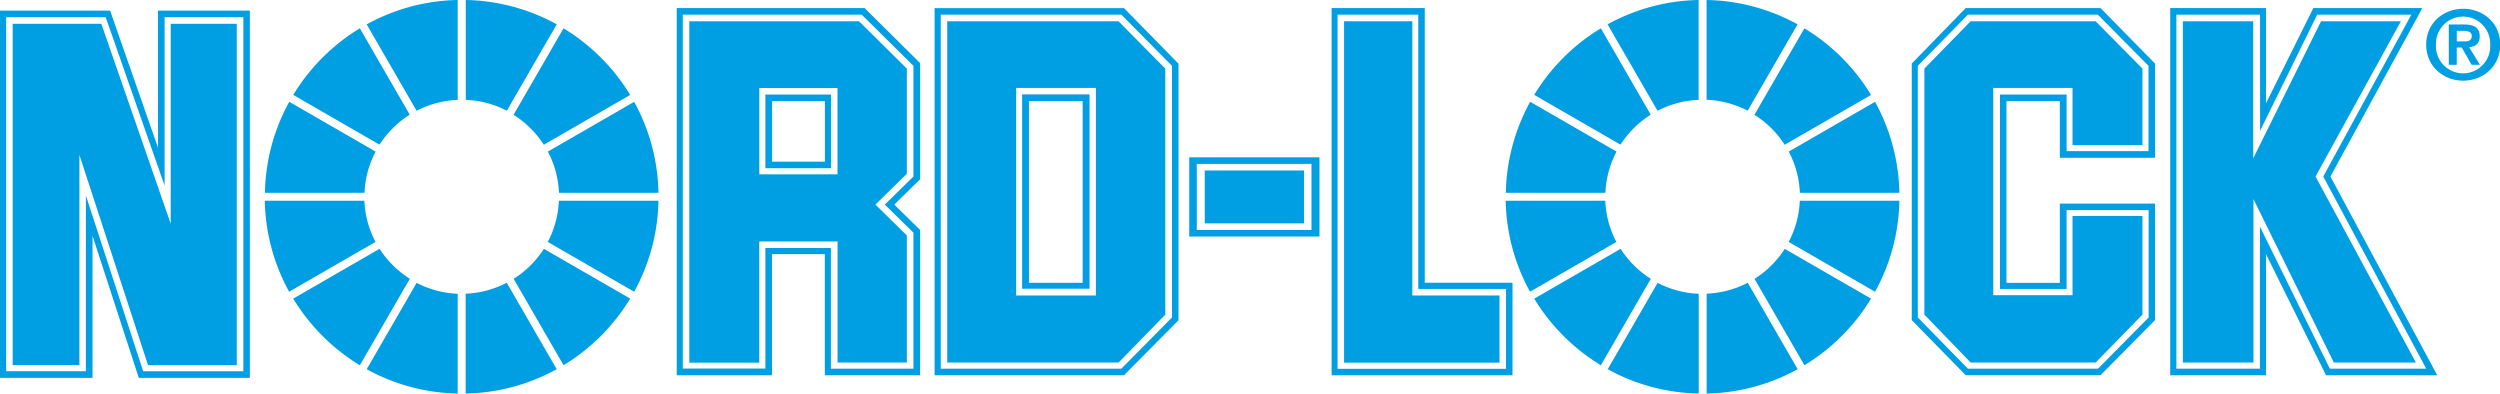
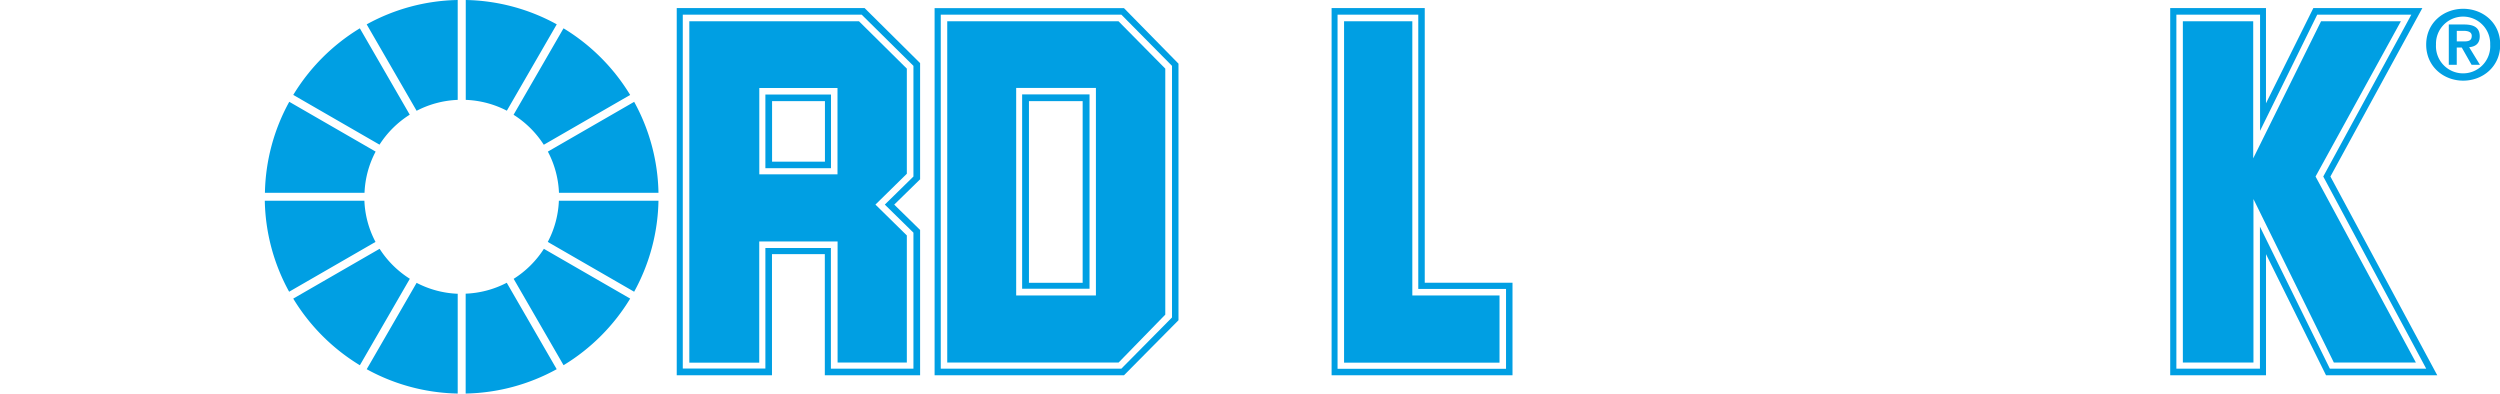
<svg xmlns="http://www.w3.org/2000/svg" id="Lager_1" data-name="Lager 1" viewBox="0 0 810.51 127.59">
  <defs>
    <style>.cls-1{fill:#009fe3;fill-rule:evenodd;}</style>
  </defs>
  <title>Nord-Lock_logo_4c</title>
  <path class="cls-1" d="M116.66,118.41A64.12,64.12,0,0,1,95.07,96.81l28-16.15a31.62,31.62,0,0,0,9.8,9.72l-16.18,28h0Zm31.73,9.18a63.54,63.54,0,0,1-29.5-7.89l16.18-28a31.51,31.51,0,0,0,13.32,3.54v32.38h0Zm32.08-7.89a63.52,63.52,0,0,1-29.5,7.89V95.21a31.47,31.47,0,0,0,13.32-3.54l16.18,28h0ZM204.3,96.81a64.11,64.11,0,0,1-21.59,21.59l-16.18-28a31.64,31.64,0,0,0,9.8-9.73l28,16.15h0Zm9.18-31.73a63.48,63.48,0,0,1-7.89,29.5l-28-16.15a31.16,31.16,0,0,0,3.6-13.35h32.26ZM205.59,33a63.48,63.48,0,0,1,7.89,29.5H181.22a31.15,31.15,0,0,0-3.6-13.35l28-16.15h0ZM182.7,9.18A64.14,64.14,0,0,1,204.3,30.78l-28,16.15a31.67,31.67,0,0,0-9.8-9.72l16.18-28h0Zm-64.56,55.9a31.16,31.16,0,0,0,3.6,13.35l-28,16.15a63.49,63.49,0,0,1-7.89-29.5h32.26ZM151,0a63.46,63.46,0,0,1,29.5,7.89l-16.18,28A31.5,31.5,0,0,0,151,32.38V0h0ZM118.9,7.89A63.47,63.47,0,0,1,148.39,0V32.38a31.51,31.51,0,0,0-13.32,3.54l-16.18-28h0ZM95.07,30.78A64.11,64.11,0,0,1,116.66,9.18l16.18,28a31.65,31.65,0,0,0-9.8,9.72l-28-16.15h0ZM85.89,62.51A63.48,63.48,0,0,1,93.78,33l28,16.15a31.15,31.15,0,0,0-3.6,13.35H85.89Z" />
-   <path class="cls-1" d="M0,122.5H30V76.45L45,122.5H81V3.44H51.23V47.89L35.7,3.44H0V122.5H0Zm2-2.14V5.58H34.27L53.37,60.2V5.58H78.9V120.36H46.41L27.85,63.41v56.94H2Zm2.14-2h21.6V50.21L48,118.39H76.76V7.72H55.34V72.52L32.85,7.72H4.11V118.39h0Z" />
  <path class="cls-1" d="M267.41,82.4v39.27H298.3V74.55l-8.39-8.21,8.39-8.21V20.46l-18-17.85H219.4V121.67h30.88V82.4h17.14Zm2-2H248.14v39.09H221.36V4.75h58l16.78,16.6V57.23l-9.28,9.1,9.28,9.1v44.09H269.38V80.44h0Zm2.14-2.14v39.27H294V76.33l-10.18-10,10.18-10V22.25L278.48,6.89h-55V117.57h22.67V78.29h25.35ZM246.17,56.52v-28h25.35v28H246.17Zm2-2h21.24V30.64H248.14V54.55h0Zm2.14-2.14V32.78h17.14V52.41H250.28Z" />
  <path class="cls-1" d="M303,121.67H364.4l17.67-17.85V20.64l-17.67-18H303V121.67h0Zm2-2.14V4.75h58.55l16.42,16.6v81.57l-16.42,16.6H305Zm2.14-2h55.52L377.79,102V22.25L362.62,6.89H307.1V117.57h0Zm22.31-21.78V28.5H355.3V95.79H329.42Zm2-2.14h21.78v-63H331.38v63h0Zm2.14-2V32.78H351V91.68H333.52Z" />
-   <path class="cls-1" d="M385.56,76.69h42.22V51H385.56v25.7h0ZM388,74.55V53.13h37.19V74.55H388Zm2.62-2.14h32.15V55.27H390.59V72.41h0Z" />
  <path class="cls-1" d="M461.91,91.68V2.61h-30.2V121.67h58.65v-30H461.91Zm-2.1,2h28.45v25.88H433.64V4.75h26.17V93.65h0Zm-1.93,2.14V6.89H435.75V117.57h50.4V95.79H457.88Z" />
-   <path class="cls-1" d="M650.5,91.68V32.78h17.31V51.16h30.88V20.64L681,2.61H637.29l-17.49,18v83.18l17.49,17.85H681l17.67-17.85V66H667.81v25.7H650.5Zm-2.14,2H670V68.12h26.6v34.81l-16.42,16.6H638l-16.24-16.6V21.35L638,4.75h42.13l16.42,16.6V49H670V30.64h-21.6v63h0Zm-2.14,2.14V28.5h25.7V47.06h22.67V22.25L679.41,6.89H638.89l-15,15.35V102l15,15.53h40.52L694.59,102v-32H671.92v25.7h-25.7Z" />
  <path class="cls-1" d="M703.59,121.67h31.06V82.4l19.46,39.27h36.06L755.53,57.23,785.34,2.61H750L734.64,33.49V2.61H703.59V121.67h0Zm2-2.14V4.75h27.13V42.42L751.25,4.75h30.52L753.21,57.23l33.38,62.3H755.35L732.68,73.48v46.05H705.55Zm2.14-2h22.85v-53l26.06,53h26.6L750.71,57.23,778.38,6.89H752.5l-22,44.45V6.89H707.69V117.57h0Z" />
  <path class="cls-1" d="M786.58,14.47c0,7.1,5.64,11.68,12,11.68s12-4.58,12-11.68-5.64-11.62-12-11.62-12,4.55-12,11.62h0Zm3.18,0a8.79,8.79,0,1,1,17.57,0,8.8,8.8,0,1,1-17.57,0h0ZM793.91,21h2.58V15.4h1.62L801.29,21H804l-3.49-5.7c1.93-.16,3.43-1.09,3.43-3.49,0-2.84-1.84-3.87-5.11-3.87h-4.92V21h0Zm2.58-11h2.18c1.18,0,2.68.22,2.68,1.62,0,1.59-1.09,1.81-2.55,1.81h-2.3V9.95h0Z" />
-   <path class="cls-1" d="M519,118.41a64.16,64.16,0,0,1-21.59-21.59l28-16.15a31.61,31.61,0,0,0,9.79,9.72l-16.18,28h0Zm31.73,9.18a63.53,63.53,0,0,1-29.5-7.89l16.18-28a31.51,31.51,0,0,0,13.32,3.54v32.38h0Zm32.07-7.89a63.52,63.52,0,0,1-29.5,7.89V95.21a31.48,31.48,0,0,0,13.32-3.54l16.18,28h0ZM606.6,96.81A64.1,64.1,0,0,1,585,118.41l-16.18-28a31.63,31.63,0,0,0,9.8-9.73l28,16.15h0Zm9.19-31.73a63.47,63.47,0,0,1-7.89,29.5l-28-16.15a31.16,31.16,0,0,0,3.6-13.35h32.26ZM607.89,33a63.47,63.47,0,0,1,7.89,29.5H583.52a31.15,31.15,0,0,0-3.6-13.35l28-16.15h0ZM585,9.18A64.13,64.13,0,0,1,606.6,30.78l-28,16.15a31.66,31.66,0,0,0-9.8-9.72L585,9.18h0Zm-64.56,55.9a31.09,31.09,0,0,0,3.6,13.35l-28,16.15a63.48,63.48,0,0,1-7.89-29.5h32.26ZM553.28,0a63.45,63.45,0,0,1,29.5,7.89l-16.18,28a31.51,31.51,0,0,0-13.32-3.54V0h0ZM521.2,7.89A63.47,63.47,0,0,1,550.7,0V32.38a31.51,31.51,0,0,0-13.32,3.54l-16.18-28h0ZM497.38,30.78A64.13,64.13,0,0,1,519,9.18l16.17,28a31.64,31.64,0,0,0-9.79,9.72l-28-16.15h0Zm-9.18,31.73A63.5,63.5,0,0,1,496.09,33l28,16.15a31.08,31.08,0,0,0-3.6,13.35H488.19Z" />
</svg>